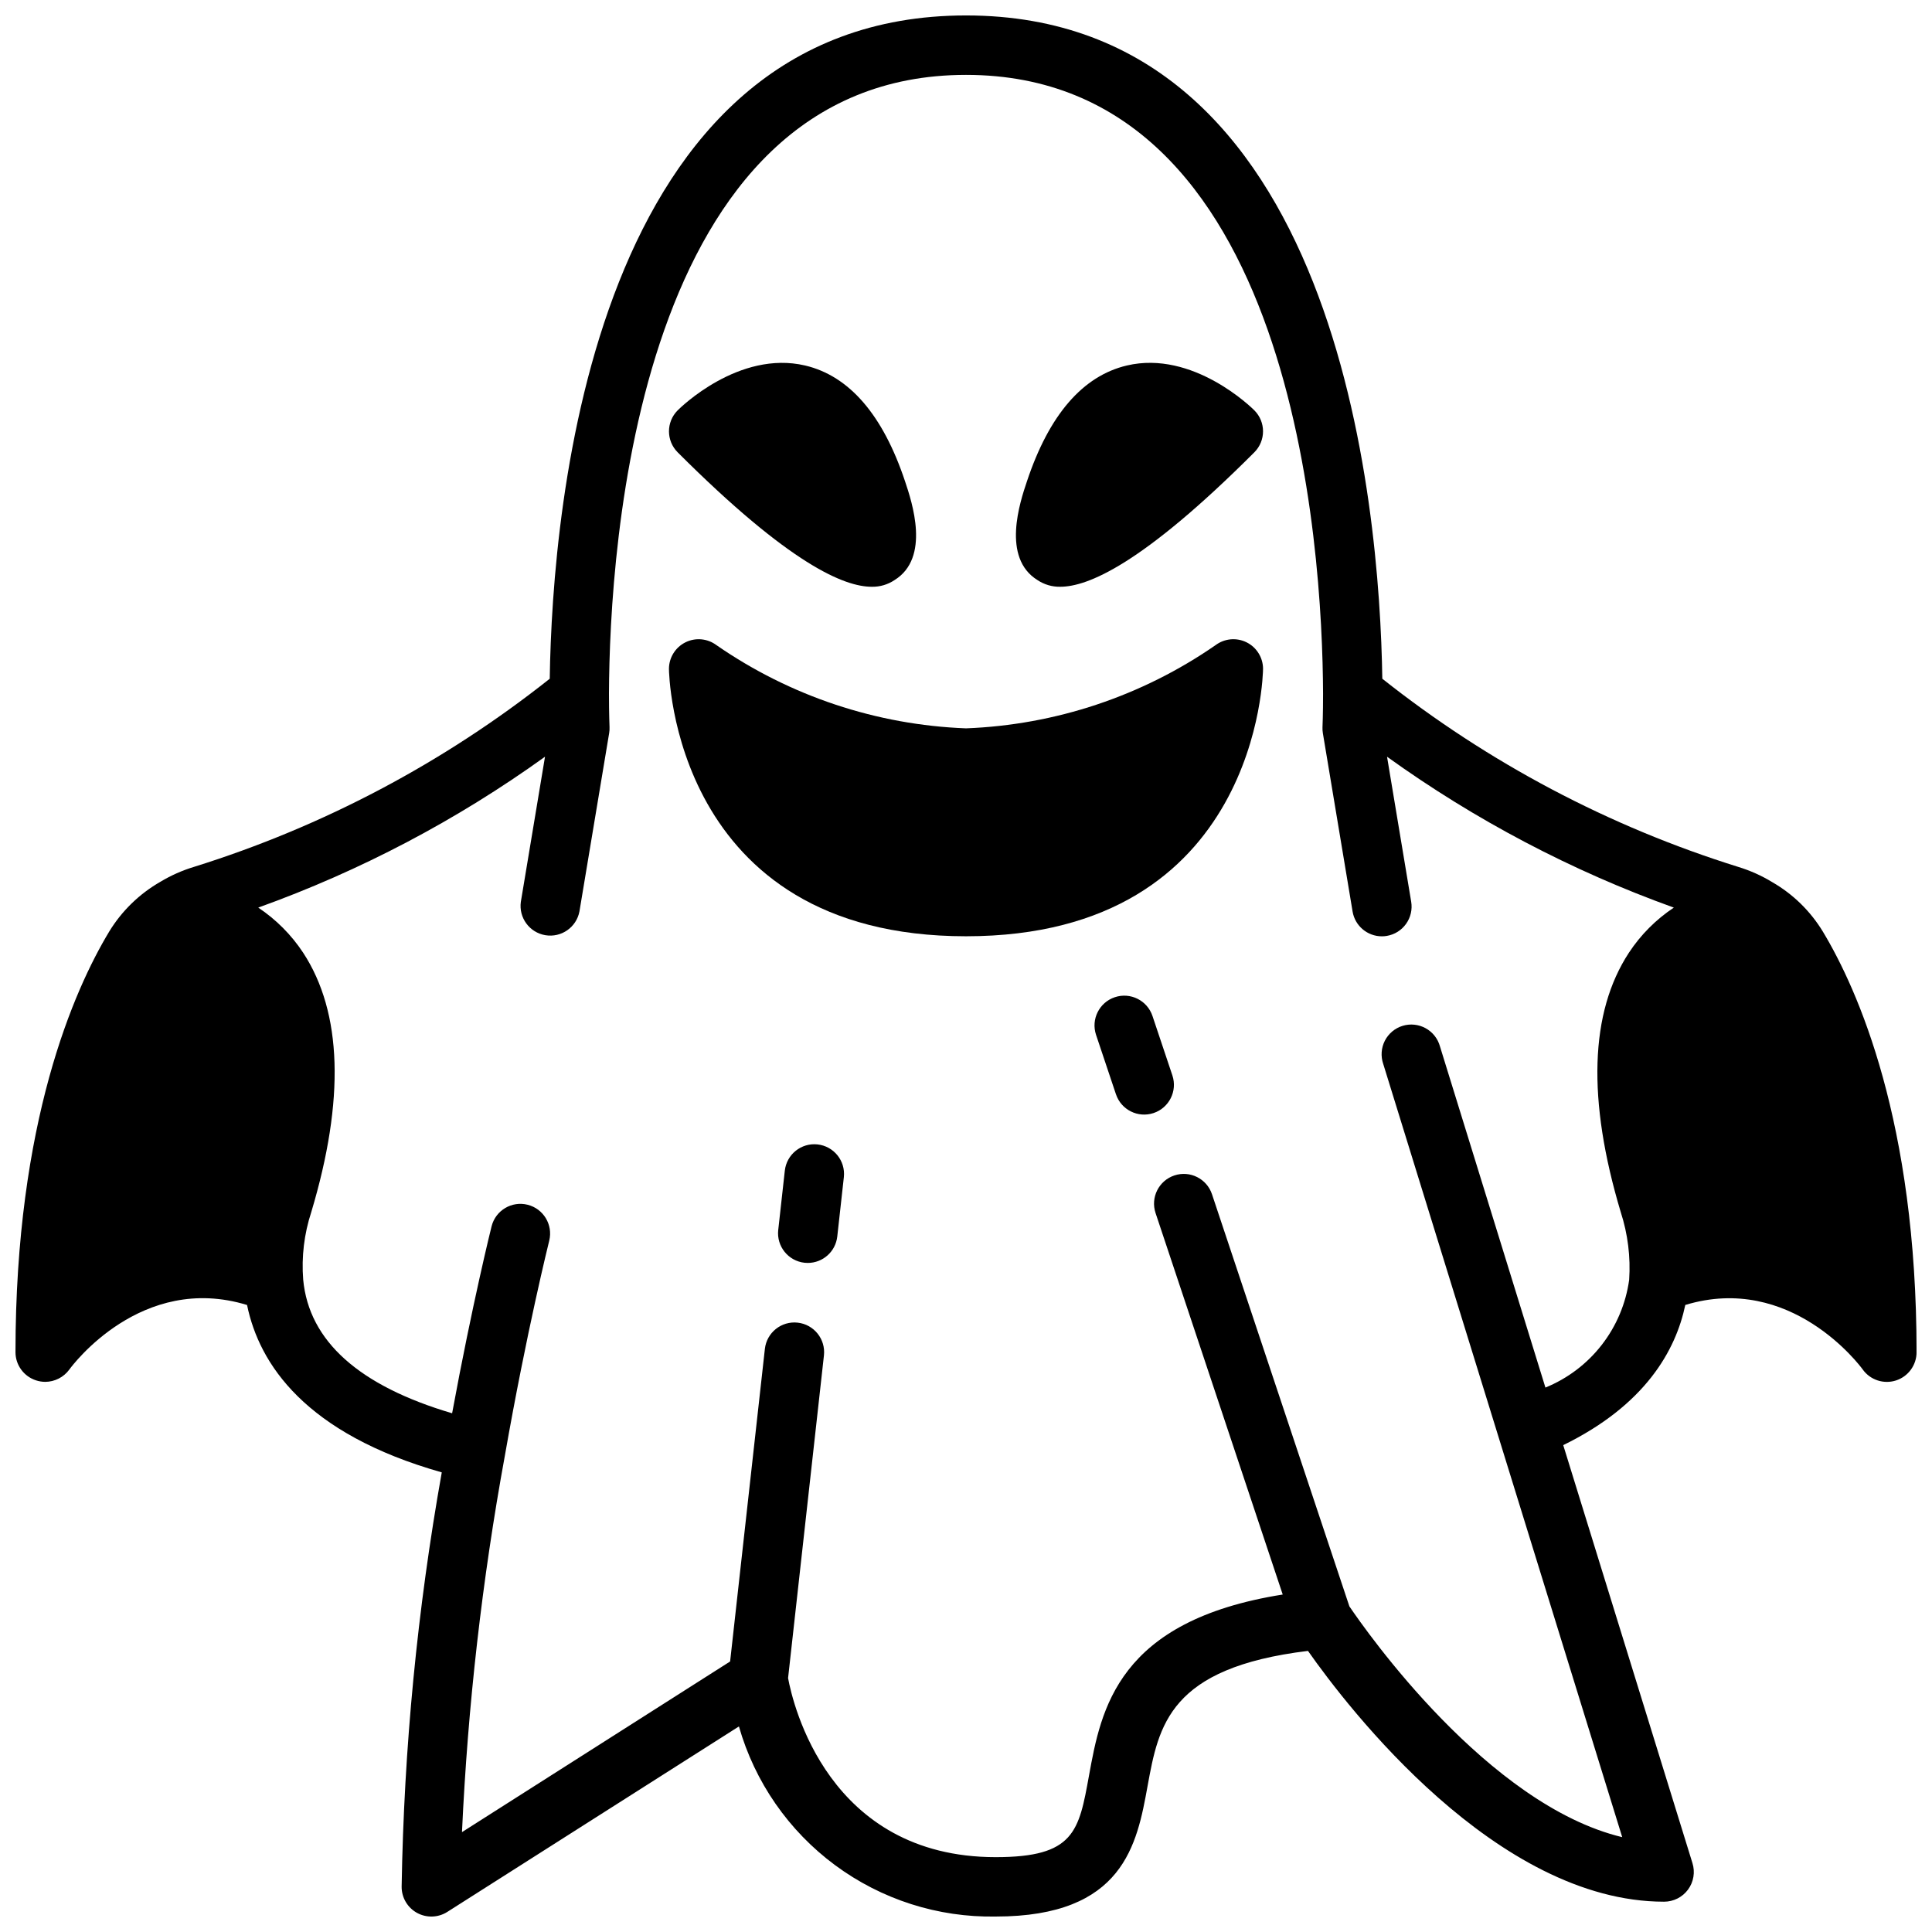
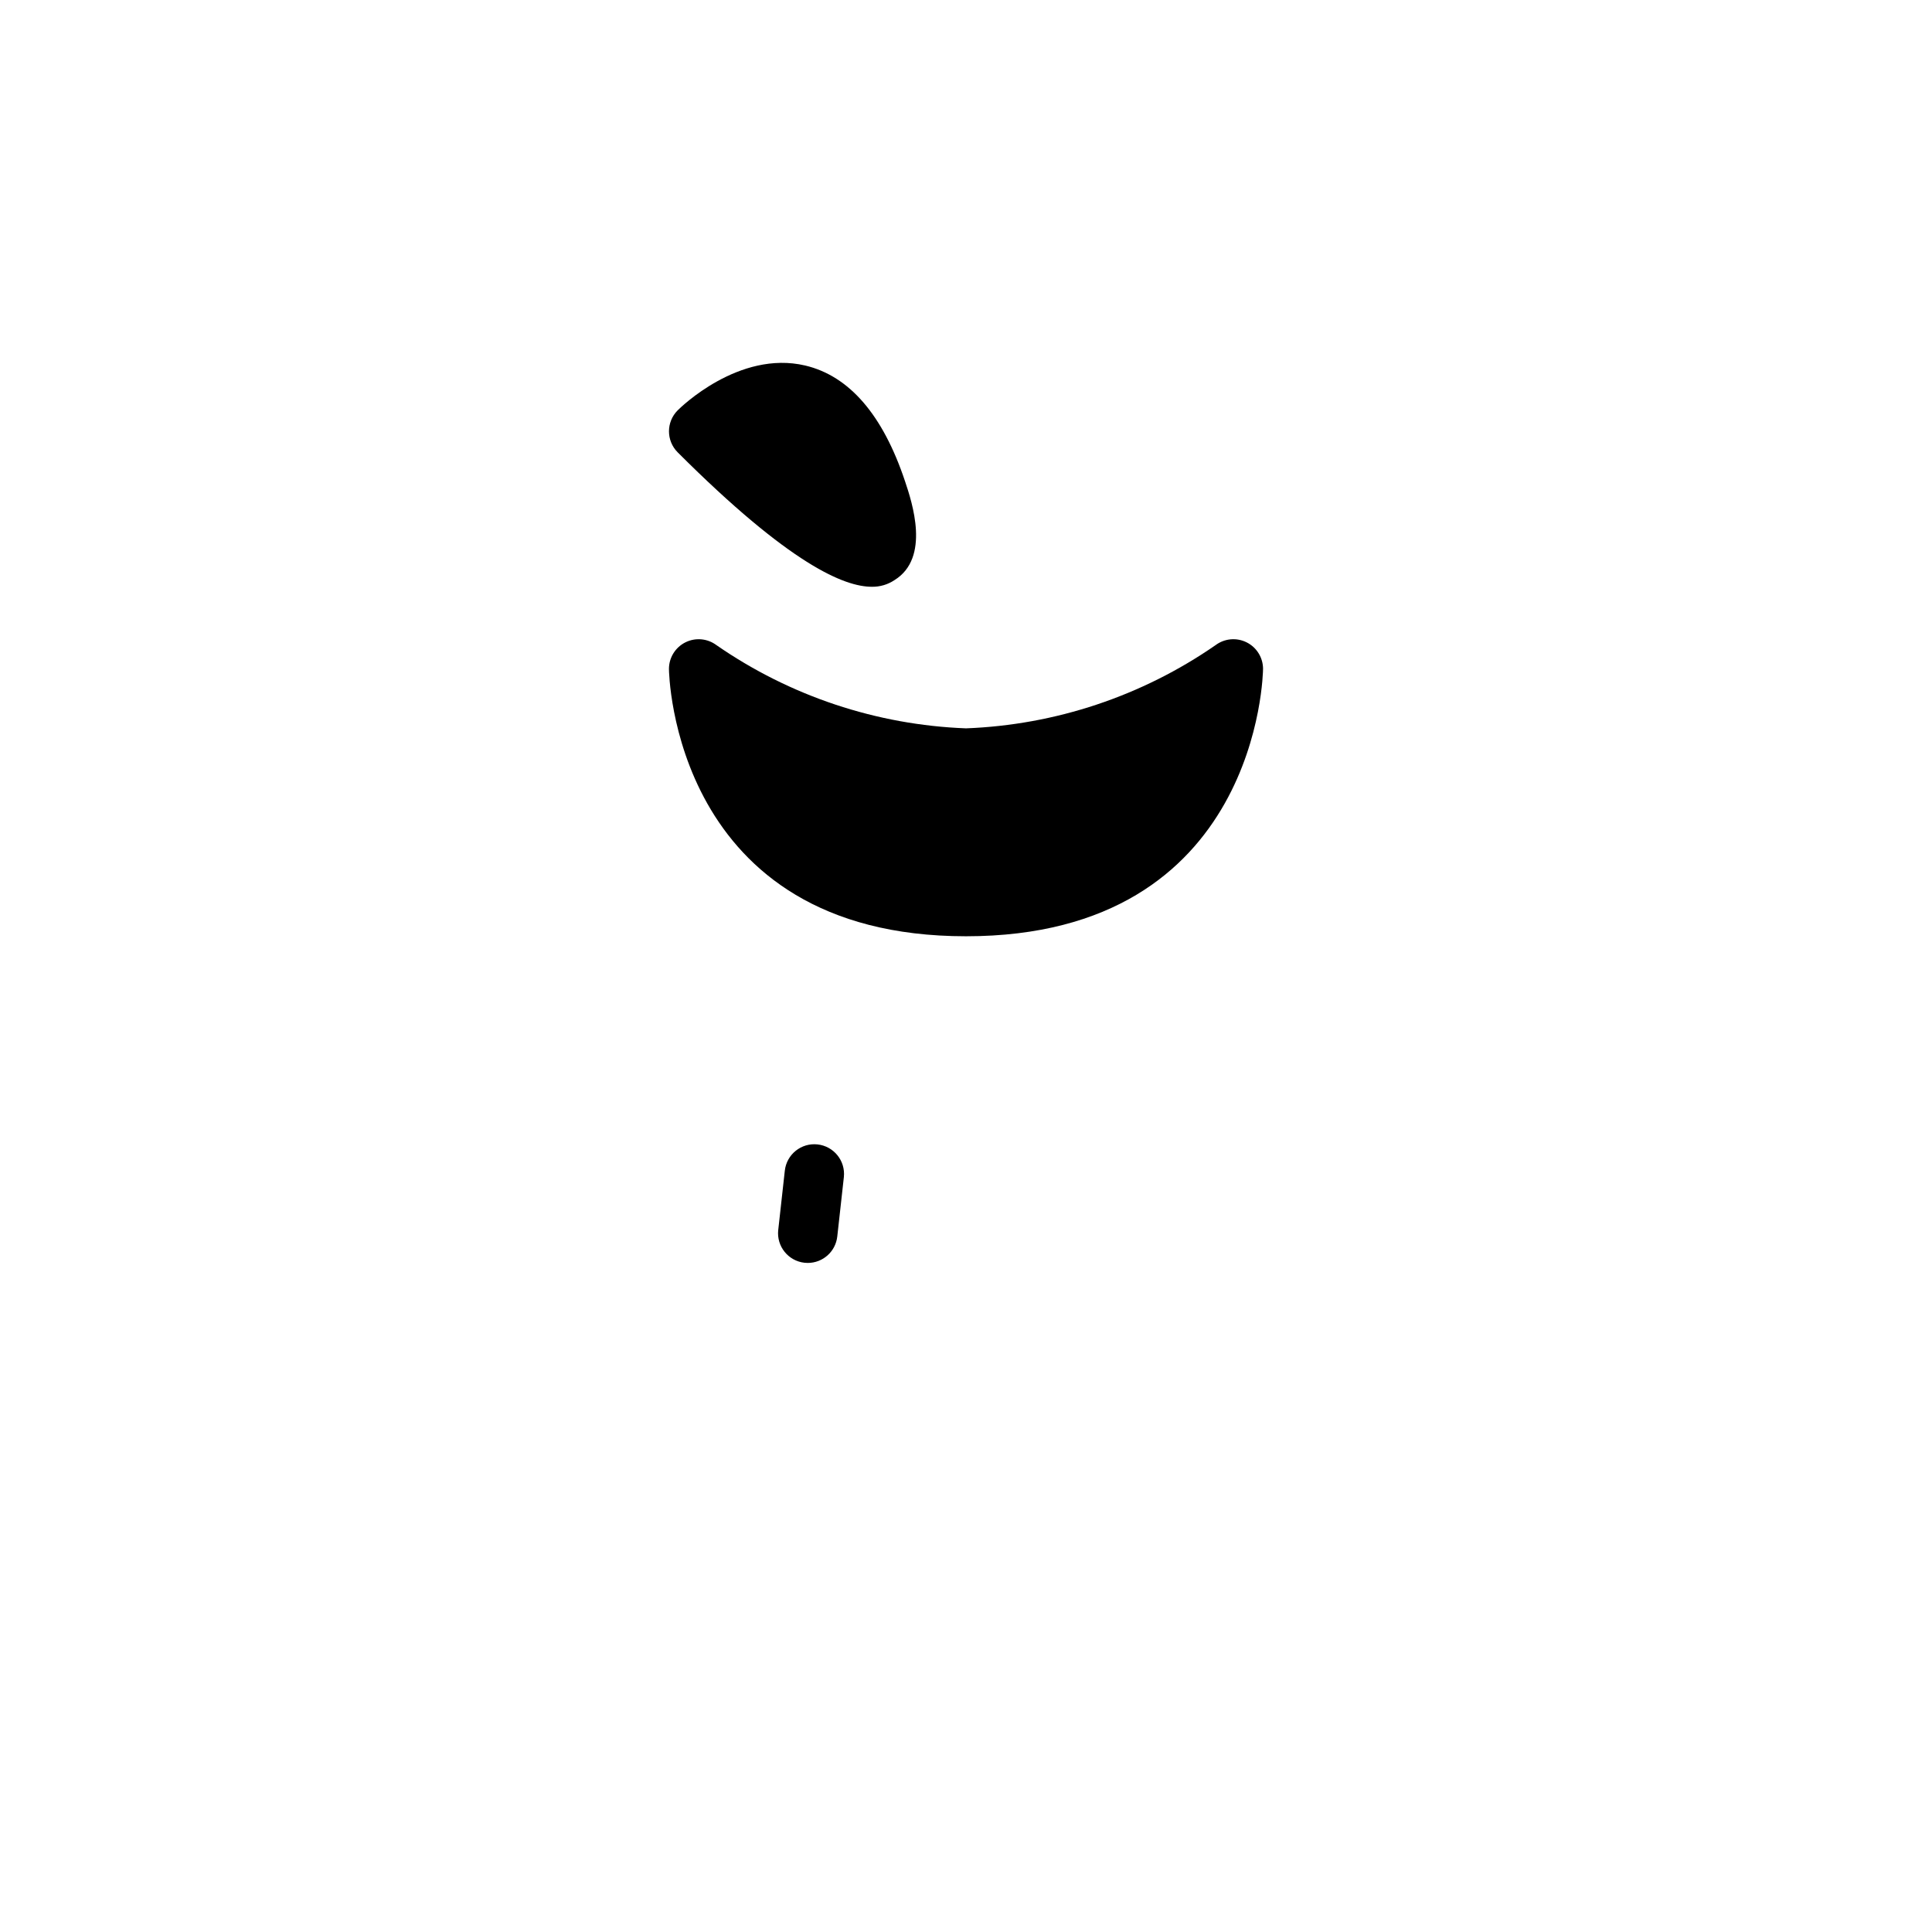
<svg xmlns="http://www.w3.org/2000/svg" width="800px" height="800px" version="1.1" viewBox="144 144 512 512">
  <defs>
    <clipPath id="a">
-       <path d="m148.09 148.09h503.81v503.81h-503.81z" />
-     </clipPath>
+       </clipPath>
  </defs>
  <path d="m474.37 314.23c-2.668-1.332-5.859-1.043-8.242 0.746-19.492 13.496-42.434 21.145-66.125 22.043-23.691-0.898-46.633-8.547-66.125-22.043-2.387-1.789-5.578-2.078-8.246-0.742-2.664 1.332-4.352 4.059-4.352 7.039 0 0.707 0.898 70.848 78.719 70.848 77.824 0 78.719-70.141 78.719-70.848h0.004c0-2.984-1.684-5.711-4.352-7.043z" />
  <path d="m375.04 299.5c2.141 0.039 4.238-0.578 6.016-1.77 9.555-5.91 4.652-20.625 2.793-26.168-5.863-17.609-14.777-27.938-26.48-30.699-17.555-4.117-33.125 11.219-33.777 11.879-3.074 3.074-3.074 8.055 0 11.129 29.859 29.859 44.246 35.629 51.449 35.629z" />
-   <path d="m442.63 240.86c-11.707 2.762-20.617 13.09-26.48 30.699-1.859 5.512-6.762 20.254 2.793 26.168 1.777 1.191 3.875 1.809 6.016 1.77 7.203 0 21.602-5.769 51.453-35.629 3.07-3.074 3.07-8.055 0-11.129-0.656-0.664-16.258-16.004-33.781-11.879z" />
  <path d="m360.64 447.28c-4.309-0.461-8.18 2.652-8.656 6.961l-1.746 15.742h-0.004c-0.457 4.309 2.652 8.18 6.961 8.66 0.289 0.031 0.582 0.047 0.871 0.047 4.012-0.004 7.379-3.019 7.82-7.008l1.746-15.742c0.461-4.32-2.668-8.195-6.992-8.66z" />
  <g clip-path="url(#a)">
    <path d="m613.64 377.76c-2.809-1.707-5.82-3.055-8.965-4.016-34.246-10.684-66.23-27.59-94.348-49.871-0.699-45.996-11.492-175.78-110.32-175.78-98.836 0-109.63 129.72-110.32 175.78-28.098 22.27-60.055 39.168-94.273 49.855-3.109 0.938-6.09 2.262-8.875 3.934-5.586 3.191-10.273 7.746-13.617 13.242-9.266 15.391-24.82 50.348-24.82 111.43 0.004 3.41 2.203 6.426 5.449 7.477 0.781 0.254 1.598 0.387 2.422 0.395 2.527-0.012 4.902-1.219 6.394-3.258 0.789-1.102 19.121-25.664 47.105-17.113 3.219 15.656 15.391 34.102 51.602 44.359v-0.004c-6.469 36.273-10.027 73.004-10.637 109.84 0 2.875 1.562 5.519 4.082 6.902 2.519 1.383 5.594 1.285 8.02-0.258l77.285-49.152c4.207 14.723 13.16 27.641 25.469 36.754 12.305 9.109 27.277 13.898 42.586 13.625 33.945 0 37.438-19.176 40.242-34.582 2.938-16.098 5.723-31.348 42.508-35.816 10.613 15.121 49.988 66.465 94.371 66.465 2.508 0 4.867-1.191 6.352-3.215 1.484-2.019 1.918-4.629 1.164-7.019l-34.242-110.76c21.727-10.621 29.812-25.074 32.348-37.148 27.914-8.477 46.242 16.02 47.02 17.098v0.004c1.992 2.781 5.551 3.957 8.809 2.91 3.258-1.047 5.465-4.078 5.461-7.5 0-61.078-15.555-96.039-24.836-111.46-3.301-5.434-7.918-9.945-13.43-13.113zm-37.895 105.4c-0.867 6.289-3.371 12.238-7.269 17.254-3.894 5.012-9.043 8.91-14.922 11.305l-27.953-90.426c-0.566-2.055-1.941-3.789-3.809-4.812-1.867-1.023-4.07-1.246-6.106-0.617-2.035 0.625-3.727 2.055-4.695 3.953-0.965 1.898-1.117 4.106-0.426 6.121l63.34 204.93c-35.66-8.559-67.895-54.648-72.305-61.164l-36.41-109.21c-1.375-4.133-5.836-6.367-9.965-4.992-4.133 1.375-6.367 5.836-4.992 9.965l33.699 101.1c-43.832 6.941-48.145 30.449-51.332 47.941-2.684 14.871-3.922 21.656-24.727 21.656-44.43 0-53.781-40.691-55.027-47.453l9.504-85.508c0.477-4.32-2.637-8.211-6.961-8.688-4.32-0.48-8.211 2.637-8.691 6.957l-9.211 82.836-71.062 45.227h0.004c1.535-33.48 5.332-66.82 11.367-99.785 5.777-32.984 11.707-56.75 11.762-56.984v-0.004c1.02-4.203-1.543-8.441-5.738-9.492-4.195-1.051-8.453 1.48-9.535 5.668-0.055 0.219-5.117 20.516-10.469 49.594-24.602-7.258-37.949-19.105-39.469-35.426-0.473-6.043 0.254-12.121 2.141-17.883 8.934-29.797 8.203-52.91-2.141-68.73-3.129-4.75-7.18-8.82-11.91-11.973 27.066-9.727 52.648-23.184 75.996-39.984l-6.398 38.422-0.004 0.004c-0.602 4.231 2.281 8.168 6.496 8.875 4.215 0.703 8.223-2.082 9.027-6.277l7.871-47.23 0.004-0.004c0.09-0.547 0.125-1.098 0.102-1.652 0-0.102-0.148-3.344-0.148-8.902 0.156-38.457 7.461-163.93 94.621-163.93 87.156 0 94.461 125.47 94.621 163.9 0 5.59-0.141 8.832-0.148 8.934h-0.004c-0.023 0.555 0.012 1.105 0.105 1.652l7.871 47.23v0.004c0.633 3.793 3.918 6.57 7.762 6.57 0.434 0.004 0.871-0.035 1.297-0.109 2.062-0.344 3.902-1.488 5.113-3.188 1.215-1.699 1.703-3.812 1.359-5.871l-6.398-38.422v-0.004c23.352 16.797 48.934 30.254 76.004 39.984-4.738 3.148-8.793 7.219-11.918 11.973-10.352 15.82-11.086 38.934-2.141 68.77 1.867 5.773 2.621 11.848 2.219 17.902z" />
  </g>
-   <path d="m449.42 413.25c-1.379-4.129-5.844-6.359-9.973-4.981-4.129 1.375-6.359 5.844-4.984 9.973l5.273 15.742h0.004c1.375 4.133 5.844 6.363 9.973 4.984 4.129-1.379 6.359-5.844 4.981-9.973z" />
</svg>